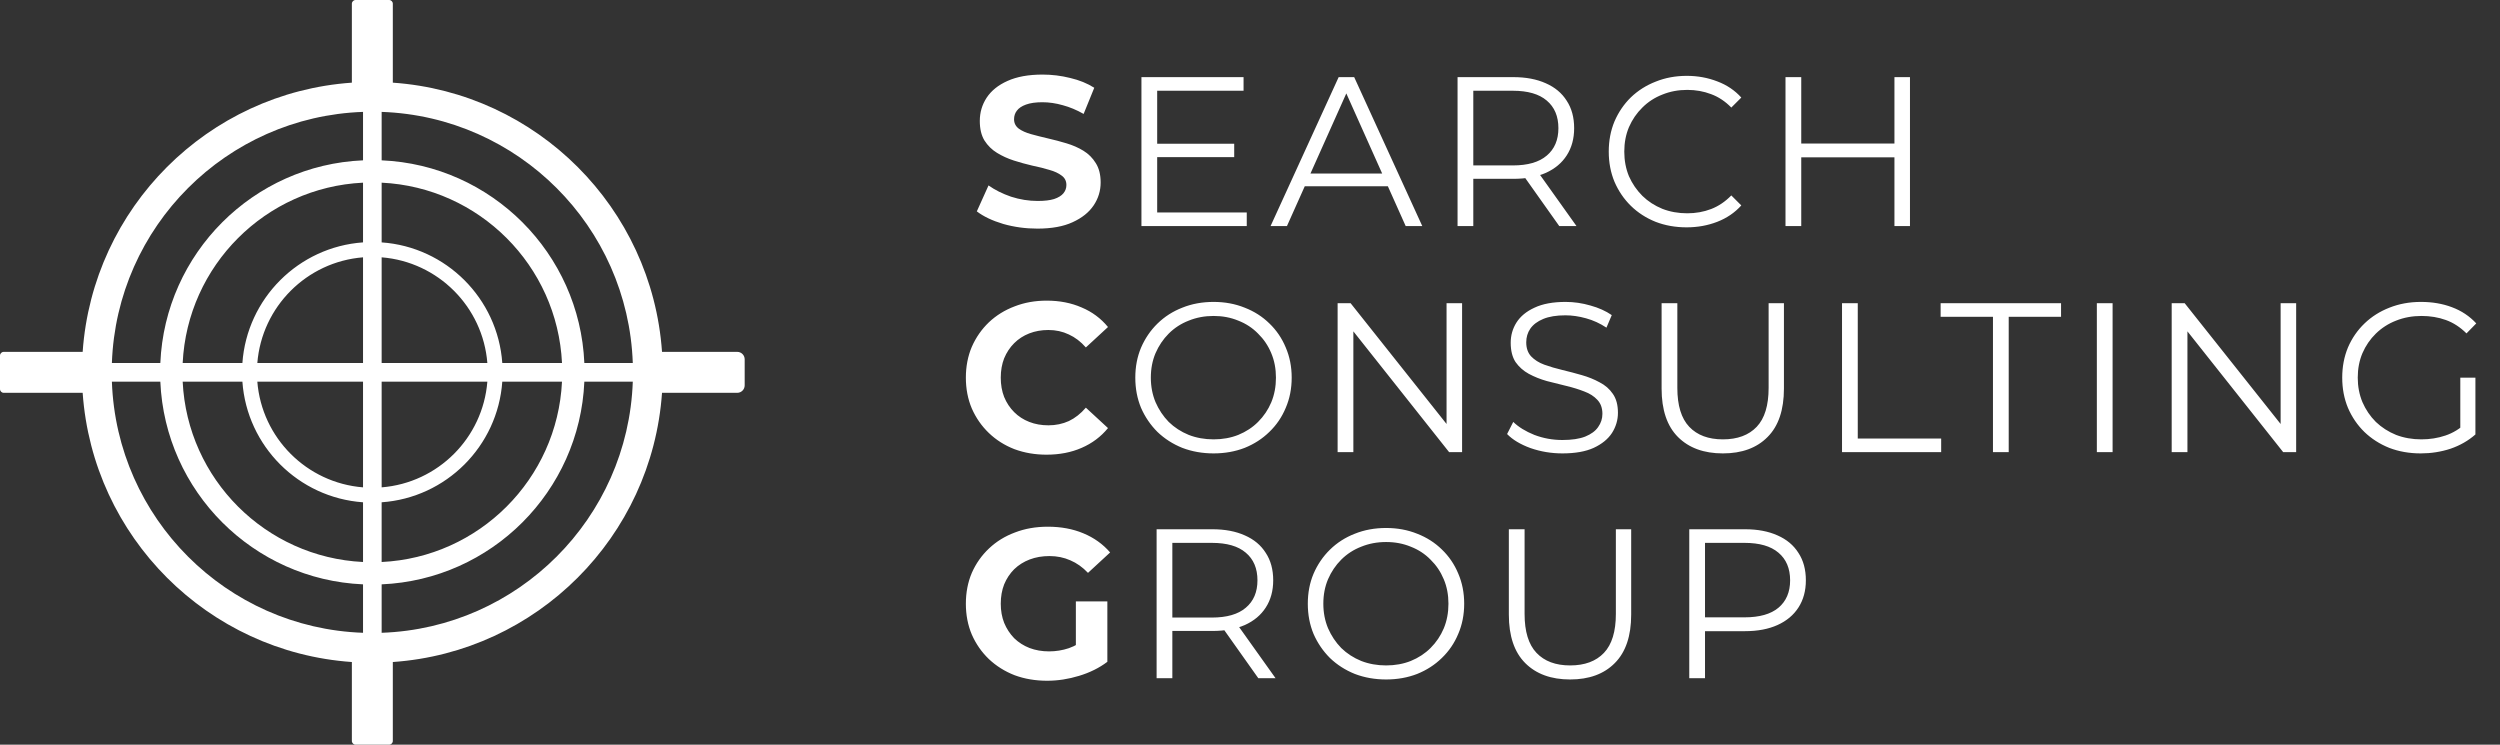
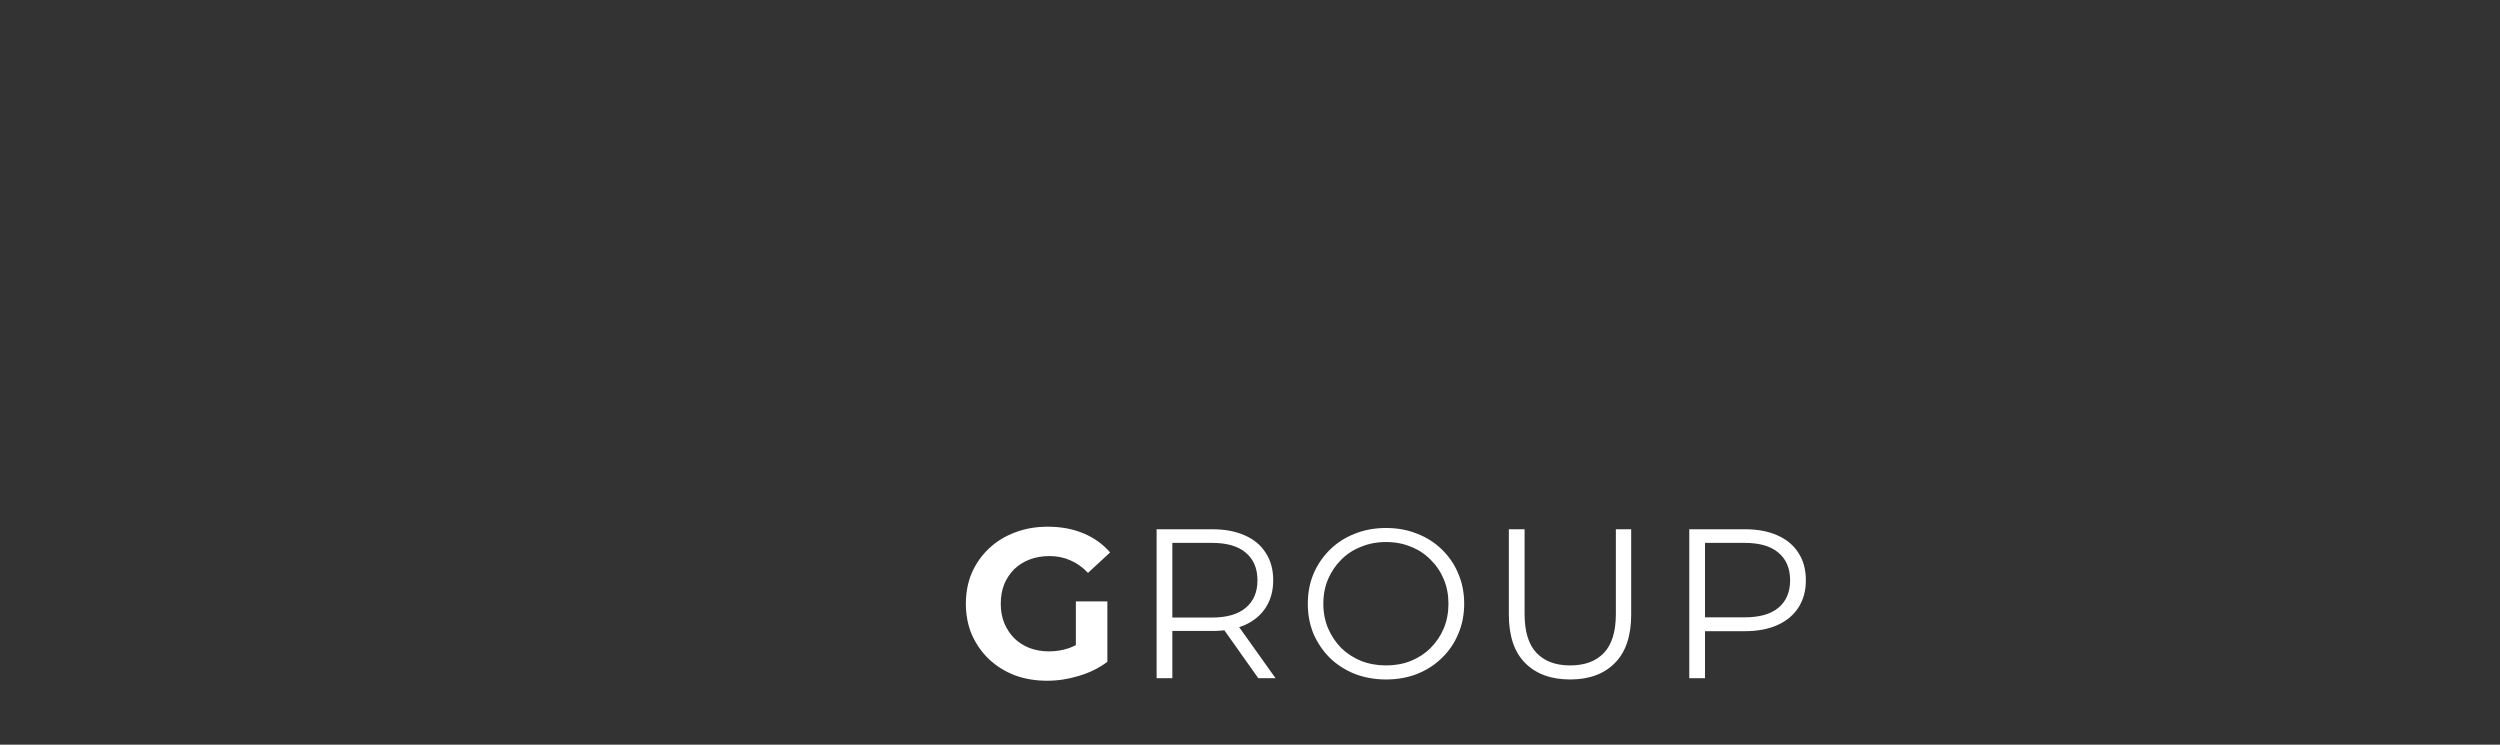
<svg xmlns="http://www.w3.org/2000/svg" width="188" height="56" viewBox="0 0 188 56" fill="none">
  <rect x="0" y="0" width="188" height="56" fill="#333333" stroke="none" />
-   <path d="M78.017 17.192C77.121 17.192 76.262 17.075 75.441 16.84C74.62 16.595 73.958 16.28 73.457 15.896L74.337 13.944C74.817 14.285 75.382 14.568 76.033 14.792C76.694 15.005 77.361 15.112 78.033 15.112C78.545 15.112 78.956 15.064 79.265 14.968C79.585 14.861 79.82 14.717 79.969 14.536C80.118 14.355 80.193 14.147 80.193 13.912C80.193 13.613 80.076 13.379 79.841 13.208C79.606 13.027 79.297 12.883 78.913 12.776C78.529 12.659 78.102 12.552 77.633 12.456C77.174 12.349 76.71 12.221 76.241 12.072C75.782 11.923 75.361 11.731 74.977 11.496C74.593 11.261 74.278 10.952 74.033 10.568C73.798 10.184 73.681 9.693 73.681 9.096C73.681 8.456 73.852 7.875 74.193 7.352C74.545 6.819 75.067 6.397 75.761 6.088C76.465 5.768 77.345 5.608 78.401 5.608C79.105 5.608 79.798 5.693 80.481 5.864C81.163 6.024 81.766 6.269 82.289 6.6L81.489 8.568C80.966 8.269 80.444 8.051 79.921 7.912C79.398 7.763 78.886 7.688 78.385 7.688C77.883 7.688 77.473 7.747 77.153 7.864C76.833 7.981 76.603 8.136 76.465 8.328C76.326 8.509 76.257 8.723 76.257 8.968C76.257 9.256 76.374 9.491 76.609 9.672C76.844 9.843 77.153 9.981 77.537 10.088C77.921 10.195 78.342 10.301 78.801 10.408C79.27 10.515 79.734 10.637 80.193 10.776C80.662 10.915 81.089 11.101 81.473 11.336C81.857 11.571 82.166 11.88 82.401 12.264C82.646 12.648 82.769 13.133 82.769 13.72C82.769 14.349 82.593 14.925 82.241 15.448C81.889 15.971 81.361 16.392 80.657 16.712C79.963 17.032 79.084 17.192 78.017 17.192ZM86.892 10.808H92.812V11.816H86.892V10.808ZM87.02 15.976H93.756V17H85.836V5.8H93.516V6.824H87.02V15.976ZM95.547 17L100.667 5.8H101.835L106.955 17H105.707L101.003 6.488H101.483L96.779 17H95.547ZM97.563 14.008L97.915 13.048H104.427L104.779 14.008H97.563ZM109.608 17V5.8H113.8C114.749 5.8 115.565 5.955 116.248 6.264C116.93 6.563 117.453 7 117.816 7.576C118.189 8.141 118.376 8.829 118.376 9.64C118.376 10.429 118.189 11.112 117.816 11.688C117.453 12.253 116.93 12.691 116.248 13C115.565 13.299 114.749 13.448 113.8 13.448H110.264L110.792 12.904V17H109.608ZM117.256 17L114.376 12.936H115.656L118.552 17H117.256ZM110.792 13L110.264 12.44H113.768C114.888 12.44 115.736 12.195 116.312 11.704C116.898 11.213 117.192 10.525 117.192 9.64C117.192 8.744 116.898 8.051 116.312 7.56C115.736 7.069 114.888 6.824 113.768 6.824H110.264L110.792 6.264V13ZM126.834 17.096C125.992 17.096 125.213 16.957 124.498 16.68C123.784 16.392 123.165 15.992 122.642 15.48C122.12 14.968 121.709 14.365 121.41 13.672C121.122 12.979 120.978 12.221 120.978 11.4C120.978 10.579 121.122 9.821 121.41 9.128C121.709 8.435 122.12 7.832 122.642 7.32C123.176 6.808 123.8 6.413 124.514 6.136C125.229 5.848 126.008 5.704 126.85 5.704C127.661 5.704 128.424 5.843 129.138 6.12C129.853 6.387 130.456 6.792 130.946 7.336L130.194 8.088C129.736 7.619 129.229 7.283 128.674 7.08C128.12 6.867 127.522 6.76 126.882 6.76C126.21 6.76 125.586 6.877 125.01 7.112C124.434 7.336 123.933 7.661 123.506 8.088C123.08 8.504 122.744 8.995 122.498 9.56C122.264 10.115 122.146 10.728 122.146 11.4C122.146 12.072 122.264 12.691 122.498 13.256C122.744 13.811 123.08 14.301 123.506 14.728C123.933 15.144 124.434 15.469 125.01 15.704C125.586 15.928 126.21 16.04 126.882 16.04C127.522 16.04 128.12 15.933 128.674 15.72C129.229 15.507 129.736 15.165 130.194 14.696L130.946 15.448C130.456 15.992 129.853 16.403 129.138 16.68C128.424 16.957 127.656 17.096 126.834 17.096ZM142.462 5.8H143.63V17H142.462V5.8ZM135.454 17H134.27V5.8H135.454V17ZM142.574 11.832H135.326V10.792H142.574V11.832Z" fill="white" />
-   <path d="M78.697 34.192C77.833 34.192 77.028 34.053 76.281 33.776C75.545 33.488 74.905 33.083 74.361 32.56C73.817 32.037 73.39 31.424 73.081 30.72C72.782 30.016 72.633 29.243 72.633 28.4C72.633 27.557 72.782 26.784 73.081 26.08C73.39 25.376 73.817 24.763 74.361 24.24C74.915 23.717 75.561 23.317 76.297 23.04C77.033 22.752 77.838 22.608 78.713 22.608C79.683 22.608 80.558 22.779 81.337 23.12C82.126 23.451 82.787 23.941 83.321 24.592L81.657 26.128C81.273 25.691 80.846 25.365 80.377 25.152C79.907 24.928 79.395 24.816 78.841 24.816C78.318 24.816 77.838 24.901 77.401 25.072C76.963 25.243 76.585 25.488 76.265 25.808C75.945 26.128 75.694 26.507 75.513 26.944C75.342 27.381 75.257 27.867 75.257 28.4C75.257 28.933 75.342 29.419 75.513 29.856C75.694 30.293 75.945 30.672 76.265 30.992C76.585 31.312 76.963 31.557 77.401 31.728C77.838 31.899 78.318 31.984 78.841 31.984C79.395 31.984 79.907 31.877 80.377 31.664C80.846 31.44 81.273 31.104 81.657 30.656L83.321 32.192C82.787 32.843 82.126 33.339 81.337 33.68C80.558 34.021 79.678 34.192 78.697 34.192ZM91.263 34.096C90.421 34.096 89.636 33.957 88.911 33.68C88.197 33.392 87.573 32.992 87.039 32.48C86.516 31.957 86.106 31.355 85.807 30.672C85.519 29.979 85.375 29.221 85.375 28.4C85.375 27.579 85.519 26.827 85.807 26.144C86.106 25.451 86.516 24.848 87.039 24.336C87.573 23.813 88.197 23.413 88.911 23.136C89.626 22.848 90.41 22.704 91.263 22.704C92.106 22.704 92.885 22.848 93.599 23.136C94.314 23.413 94.933 23.808 95.455 24.32C95.989 24.832 96.399 25.435 96.687 26.128C96.986 26.821 97.135 27.579 97.135 28.4C97.135 29.221 96.986 29.979 96.687 30.672C96.399 31.365 95.989 31.968 95.455 32.48C94.933 32.992 94.314 33.392 93.599 33.68C92.885 33.957 92.106 34.096 91.263 34.096ZM91.263 33.04C91.935 33.04 92.554 32.928 93.119 32.704C93.695 32.469 94.191 32.144 94.607 31.728C95.034 31.301 95.365 30.811 95.599 30.256C95.834 29.691 95.951 29.072 95.951 28.4C95.951 27.728 95.834 27.115 95.599 26.56C95.365 25.995 95.034 25.504 94.607 25.088C94.191 24.661 93.695 24.336 93.119 24.112C92.554 23.877 91.935 23.76 91.263 23.76C90.591 23.76 89.967 23.877 89.391 24.112C88.815 24.336 88.314 24.661 87.887 25.088C87.471 25.504 87.141 25.995 86.895 26.56C86.66 27.115 86.543 27.728 86.543 28.4C86.543 29.061 86.66 29.675 86.895 30.24C87.141 30.805 87.471 31.301 87.887 31.728C88.314 32.144 88.815 32.469 89.391 32.704C89.967 32.928 90.591 33.04 91.263 33.04ZM100.589 34V22.8H101.565L109.293 32.528H108.781V22.8H109.949V34H108.973L101.261 24.272H101.773V34H100.589ZM117.493 34.096C116.661 34.096 115.861 33.963 115.093 33.696C114.335 33.419 113.749 33.067 113.333 32.64L113.797 31.728C114.191 32.112 114.719 32.437 115.381 32.704C116.053 32.96 116.757 33.088 117.493 33.088C118.197 33.088 118.767 33.003 119.205 32.832C119.653 32.651 119.978 32.411 120.181 32.112C120.394 31.813 120.501 31.483 120.501 31.12C120.501 30.683 120.373 30.331 120.117 30.064C119.871 29.797 119.546 29.589 119.141 29.44C118.735 29.28 118.287 29.141 117.797 29.024C117.306 28.907 116.815 28.784 116.325 28.656C115.834 28.517 115.381 28.336 114.965 28.112C114.559 27.888 114.229 27.595 113.973 27.232C113.727 26.859 113.605 26.373 113.605 25.776C113.605 25.221 113.749 24.715 114.037 24.256C114.335 23.787 114.789 23.413 115.397 23.136C116.005 22.848 116.783 22.704 117.733 22.704C118.362 22.704 118.986 22.795 119.605 22.976C120.223 23.147 120.757 23.387 121.205 23.696L120.805 24.64C120.325 24.32 119.813 24.085 119.269 23.936C118.735 23.787 118.218 23.712 117.717 23.712C117.045 23.712 116.49 23.803 116.053 23.984C115.615 24.165 115.29 24.411 115.077 24.72C114.874 25.019 114.773 25.36 114.773 25.744C114.773 26.181 114.895 26.533 115.141 26.8C115.397 27.067 115.727 27.275 116.133 27.424C116.549 27.573 117.002 27.707 117.493 27.824C117.983 27.941 118.469 28.069 118.949 28.208C119.439 28.347 119.887 28.528 120.293 28.752C120.709 28.965 121.039 29.253 121.285 29.616C121.541 29.979 121.669 30.453 121.669 31.04C121.669 31.584 121.519 32.091 121.221 32.56C120.922 33.019 120.463 33.392 119.845 33.68C119.237 33.957 118.453 34.096 117.493 34.096ZM129.56 34.096C128.131 34.096 127.006 33.685 126.184 32.864C125.363 32.043 124.952 30.827 124.952 29.216V22.8H126.136V29.168C126.136 30.491 126.435 31.467 127.032 32.096C127.63 32.725 128.472 33.04 129.56 33.04C130.659 33.04 131.507 32.725 132.104 32.096C132.702 31.467 133 30.491 133 29.168V22.8H134.152V29.216C134.152 30.827 133.742 32.043 132.92 32.864C132.11 33.685 130.99 34.096 129.56 34.096ZM138.52 34V22.8H139.704V32.976H145.976V34H138.52ZM149.871 34V23.824H145.935V22.8H154.991V23.824H151.055V34H149.871ZM157.683 34V22.8H158.867V34H157.683ZM163.311 34V22.8H164.287L172.015 32.528H171.503V22.8H172.671V34H171.695L163.983 24.272H164.495V34H163.311ZM182.039 34.096C181.185 34.096 180.396 33.957 179.671 33.68C178.956 33.392 178.332 32.992 177.799 32.48C177.276 31.968 176.865 31.365 176.567 30.672C176.279 29.979 176.135 29.221 176.135 28.4C176.135 27.579 176.279 26.821 176.567 26.128C176.865 25.435 177.281 24.832 177.815 24.32C178.348 23.808 178.972 23.413 179.687 23.136C180.412 22.848 181.201 22.704 182.055 22.704C182.908 22.704 183.687 22.837 184.391 23.104C185.105 23.371 185.713 23.776 186.215 24.32L185.479 25.072C185.009 24.603 184.492 24.267 183.927 24.064C183.361 23.861 182.753 23.76 182.103 23.76C181.409 23.76 180.769 23.877 180.183 24.112C179.607 24.336 179.1 24.661 178.663 25.088C178.236 25.504 177.9 25.995 177.655 26.56C177.42 27.115 177.303 27.728 177.303 28.4C177.303 29.061 177.42 29.675 177.655 30.24C177.9 30.805 178.236 31.301 178.663 31.728C179.1 32.144 179.607 32.469 180.183 32.704C180.769 32.928 181.404 33.04 182.087 33.04C182.727 33.04 183.329 32.944 183.895 32.752C184.471 32.56 184.999 32.235 185.479 31.776L186.151 32.672C185.617 33.141 184.993 33.499 184.279 33.744C183.564 33.979 182.817 34.096 182.039 34.096ZM185.015 32.528V28.4H186.151V32.672L185.015 32.528Z" fill="white" />
  <path d="M78.745 51.192C77.859 51.192 77.043 51.053 76.297 50.776C75.561 50.488 74.915 50.083 74.361 49.56C73.817 49.037 73.39 48.424 73.081 47.72C72.782 47.016 72.633 46.243 72.633 45.4C72.633 44.557 72.782 43.784 73.081 43.08C73.39 42.376 73.822 41.763 74.377 41.24C74.931 40.717 75.582 40.317 76.329 40.04C77.076 39.752 77.897 39.608 78.793 39.608C79.785 39.608 80.675 39.773 81.465 40.104C82.265 40.435 82.937 40.915 83.481 41.544L81.817 43.08C81.412 42.653 80.969 42.339 80.489 42.136C80.009 41.923 79.486 41.816 78.921 41.816C78.377 41.816 77.881 41.901 77.433 42.072C76.985 42.243 76.596 42.488 76.265 42.808C75.945 43.128 75.694 43.507 75.513 43.944C75.342 44.381 75.257 44.867 75.257 45.4C75.257 45.923 75.342 46.403 75.513 46.84C75.694 47.277 75.945 47.661 76.265 47.992C76.596 48.312 76.98 48.557 77.417 48.728C77.865 48.899 78.356 48.984 78.889 48.984C79.401 48.984 79.897 48.904 80.377 48.744C80.868 48.573 81.342 48.291 81.801 47.896L83.273 49.768C82.665 50.227 81.956 50.579 81.145 50.824C80.345 51.069 79.545 51.192 78.745 51.192ZM80.905 49.432V45.224H83.273V49.768L80.905 49.432ZM86.977 51V39.8H91.168C92.118 39.8 92.934 39.955 93.617 40.264C94.299 40.563 94.822 41 95.184 41.576C95.558 42.141 95.745 42.829 95.745 43.64C95.745 44.429 95.558 45.112 95.184 45.688C94.822 46.253 94.299 46.691 93.617 47C92.934 47.299 92.118 47.448 91.168 47.448H87.632L88.16 46.904V51H86.977ZM94.624 51L91.745 46.936H93.025L95.921 51H94.624ZM88.16 47L87.632 46.44H91.136C92.257 46.44 93.105 46.195 93.68 45.704C94.267 45.213 94.561 44.525 94.561 43.64C94.561 42.744 94.267 42.051 93.68 41.56C93.105 41.069 92.257 40.824 91.136 40.824H87.632L88.16 40.264V47ZM104.235 51.096C103.392 51.096 102.608 50.957 101.883 50.68C101.168 50.392 100.544 49.992 100.011 49.48C99.488 48.957 99.078 48.355 98.779 47.672C98.491 46.979 98.347 46.221 98.347 45.4C98.347 44.579 98.491 43.827 98.779 43.144C99.078 42.451 99.488 41.848 100.011 41.336C100.544 40.813 101.168 40.413 101.883 40.136C102.598 39.848 103.382 39.704 104.235 39.704C105.078 39.704 105.856 39.848 106.571 40.136C107.286 40.413 107.904 40.808 108.427 41.32C108.96 41.832 109.371 42.435 109.659 43.128C109.958 43.821 110.107 44.579 110.107 45.4C110.107 46.221 109.958 46.979 109.659 47.672C109.371 48.365 108.96 48.968 108.427 49.48C107.904 49.992 107.286 50.392 106.571 50.68C105.856 50.957 105.078 51.096 104.235 51.096ZM104.235 50.04C104.907 50.04 105.526 49.928 106.091 49.704C106.667 49.469 107.163 49.144 107.579 48.728C108.006 48.301 108.336 47.811 108.571 47.256C108.806 46.691 108.923 46.072 108.923 45.4C108.923 44.728 108.806 44.115 108.571 43.56C108.336 42.995 108.006 42.504 107.579 42.088C107.163 41.661 106.667 41.336 106.091 41.112C105.526 40.877 104.907 40.76 104.235 40.76C103.563 40.76 102.939 40.877 102.363 41.112C101.787 41.336 101.286 41.661 100.859 42.088C100.443 42.504 100.112 42.995 99.867 43.56C99.632 44.115 99.515 44.728 99.515 45.4C99.515 46.061 99.632 46.675 99.867 47.24C100.112 47.805 100.443 48.301 100.859 48.728C101.286 49.144 101.787 49.469 102.363 49.704C102.939 49.928 103.563 50.04 104.235 50.04ZM118.073 51.096C116.644 51.096 115.518 50.685 114.697 49.864C113.876 49.043 113.465 47.827 113.465 46.216V39.8H114.649V46.168C114.649 47.491 114.948 48.467 115.545 49.096C116.142 49.725 116.985 50.04 118.073 50.04C119.172 50.04 120.02 49.725 120.617 49.096C121.214 48.467 121.513 47.491 121.513 46.168V39.8H122.665V46.216C122.665 47.827 122.254 49.043 121.433 49.864C120.622 50.685 119.502 51.096 118.073 51.096ZM127.033 51V39.8H131.225C132.174 39.8 132.99 39.955 133.673 40.264C134.355 40.563 134.878 41 135.241 41.576C135.614 42.141 135.801 42.829 135.801 43.64C135.801 44.429 135.614 45.112 135.241 45.688C134.878 46.253 134.355 46.691 133.673 47C132.99 47.309 132.174 47.464 131.225 47.464H127.689L128.217 46.904V51H127.033ZM128.217 47L127.689 46.424H131.193C132.313 46.424 133.161 46.184 133.737 45.704C134.323 45.213 134.617 44.525 134.617 43.64C134.617 42.744 134.323 42.051 133.737 41.56C133.161 41.069 132.313 40.824 131.193 40.824H127.689L128.217 40.264V47Z" fill="white" />
  <g clip-path="url(#clip0_2294_3229)">
    <g clip-path="url(#clip1_2294_3229)">
-       <path d="M55.44 26.46H49.784C49.028 15.625 40.375 6.972 29.54 6.216V0.28C29.54 0.126 29.414 0 29.26 0H26.74C26.586 0 26.46 0.126 26.46 0.28V6.216C15.625 6.972 6.972 15.625 6.216 26.46H0.28C0.126 26.46 0 26.586 0 26.74V29.26C0 29.414 0.126 29.54 0.28 29.54H6.216C6.971 40.375 15.625 49.028 26.46 49.784V55.72C26.46 55.874 26.586 56 26.74 56H29.26C29.414 56 29.54 55.874 29.54 55.72V49.784C40.375 49.029 49.028 40.375 49.784 29.54H55.44C55.749 29.54 56 29.289 56 28.98V27.02C56 26.711 55.749 26.46 55.44 26.46ZM36.649 28.7C36.31 32.935 32.935 36.31 28.7 36.649V28.7H36.649ZM28.7 27.3V19.351C32.935 19.69 36.312 23.065 36.649 27.3H28.7ZM37.772 28.7H42.262C41.908 36.029 36.029 41.909 28.699 42.263V37.772C33.554 37.429 37.429 33.554 37.772 28.7ZM37.772 27.3C37.429 22.446 33.554 18.571 28.7 18.228V13.737C36.029 14.091 41.909 19.97 42.263 27.3H37.772ZM27.3 8.414V12.057C19.043 12.412 12.412 19.043 12.057 27.3H8.414C8.774 17.032 17.032 8.774 27.3 8.414ZM19.351 27.3C19.69 23.065 23.065 19.688 27.3 19.351V27.3H19.351ZM27.3 28.7V36.649C23.065 36.31 19.688 32.935 19.351 28.7H27.3ZM18.228 27.3H13.737C14.091 19.971 19.97 14.091 27.3 13.737V18.227C22.446 18.571 18.571 22.446 18.228 27.3ZM18.228 28.7C18.571 33.554 22.446 37.429 27.3 37.772V42.262C19.971 41.908 14.091 36.029 13.737 28.699H18.228V28.7ZM8.414 28.7H12.057C12.414 36.957 19.043 43.588 27.3 43.943V47.586C17.032 47.226 8.774 38.968 8.414 28.7ZM28.7 47.586V43.943C36.957 43.586 43.588 36.957 43.943 28.7H47.586C47.226 38.968 38.968 47.226 28.7 47.586ZM43.943 27.3C43.588 19.043 36.957 12.412 28.7 12.057V8.414C38.968 8.775 47.226 17.032 47.586 27.3H43.943Z" fill="white" />
-     </g>
+       </g>
  </g>
  <defs>
    <clipPath id="clip0_2294_3229">
-       <rect width="56" height="56" fill="white" />
-     </clipPath>
+       </clipPath>
    <clipPath id="clip1_2294_3229">
-       <rect width="56" height="56" fill="white" />
-     </clipPath>
+       </clipPath>
  </defs>
</svg>